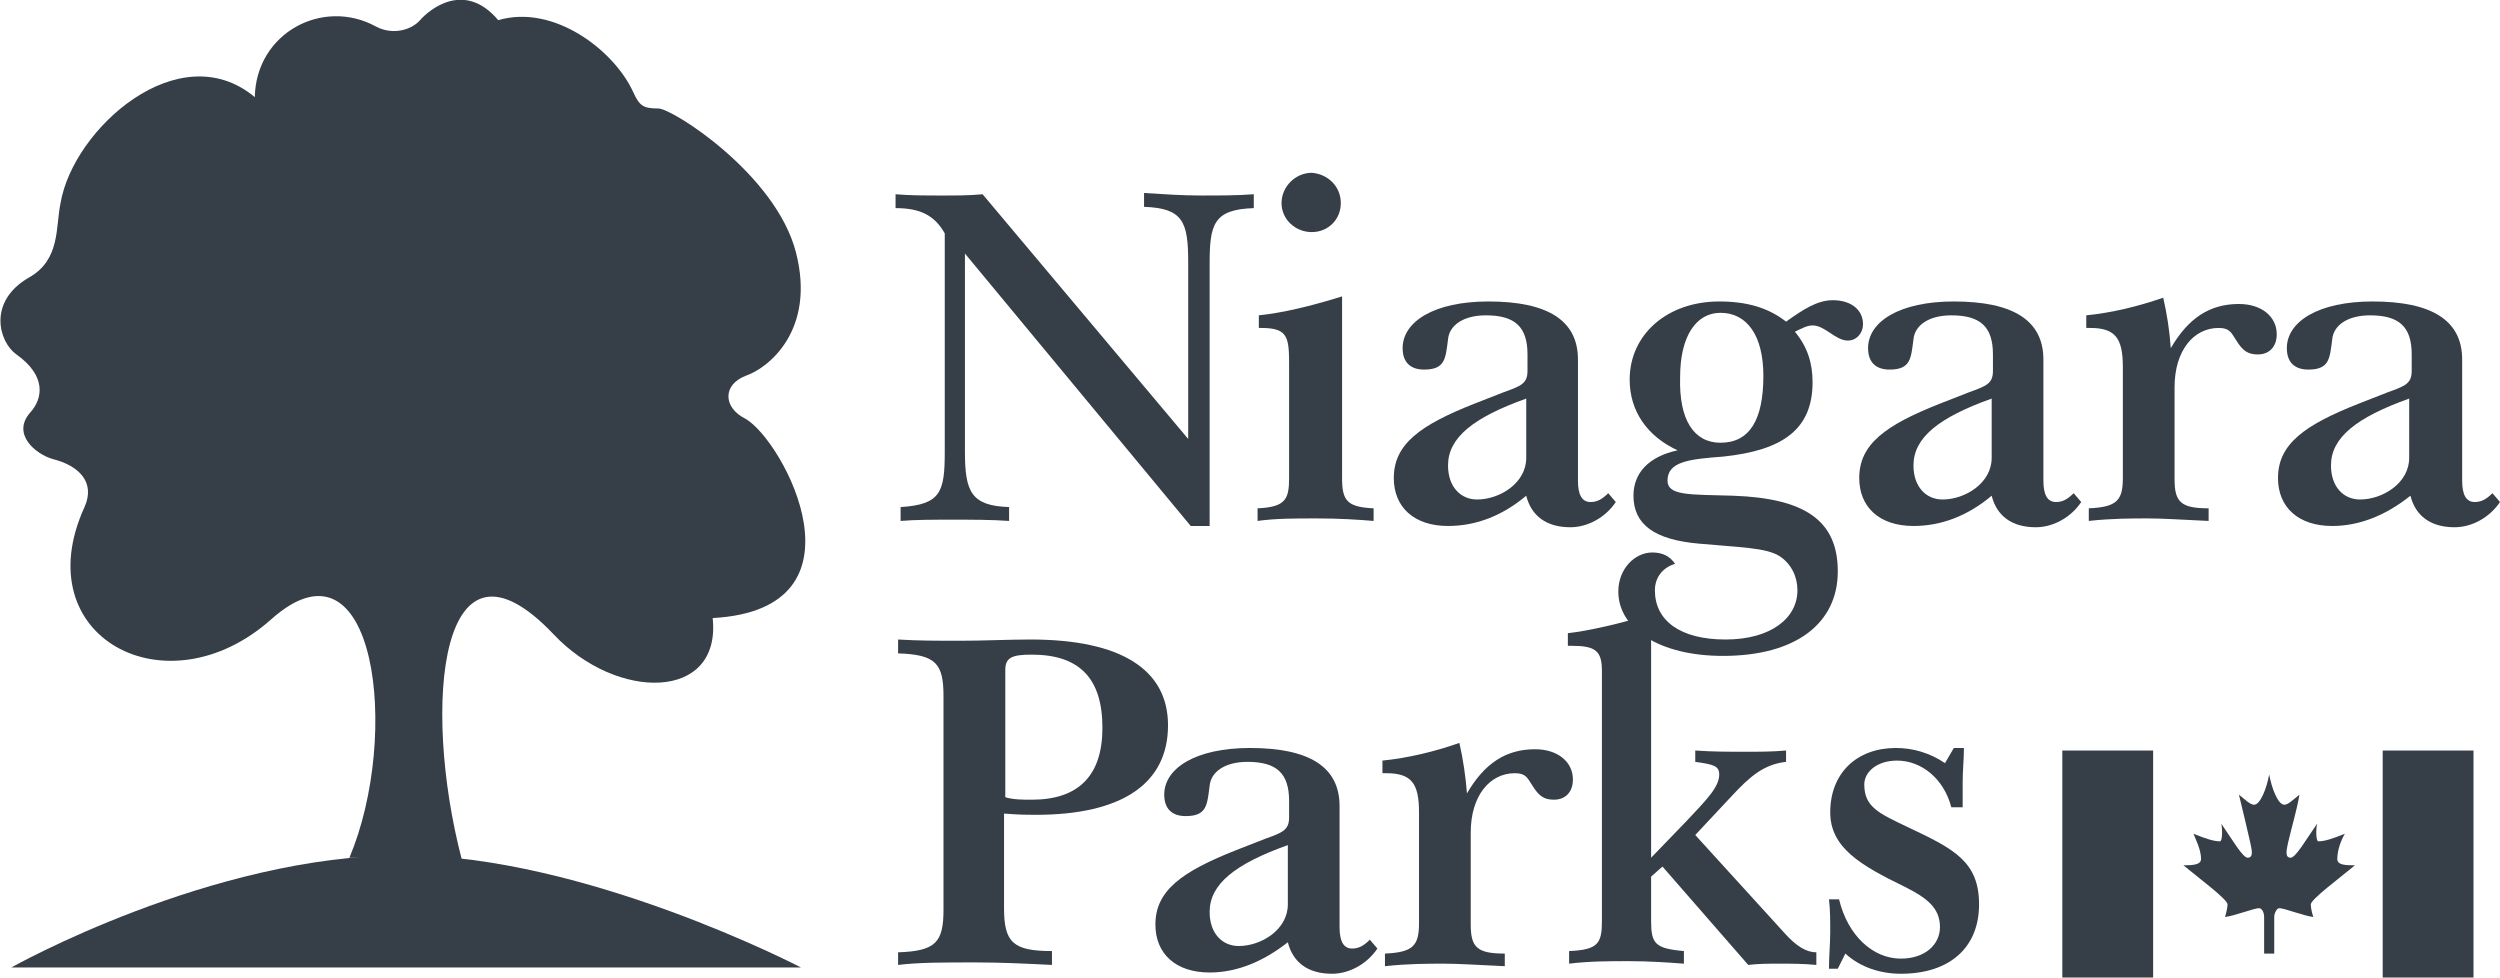
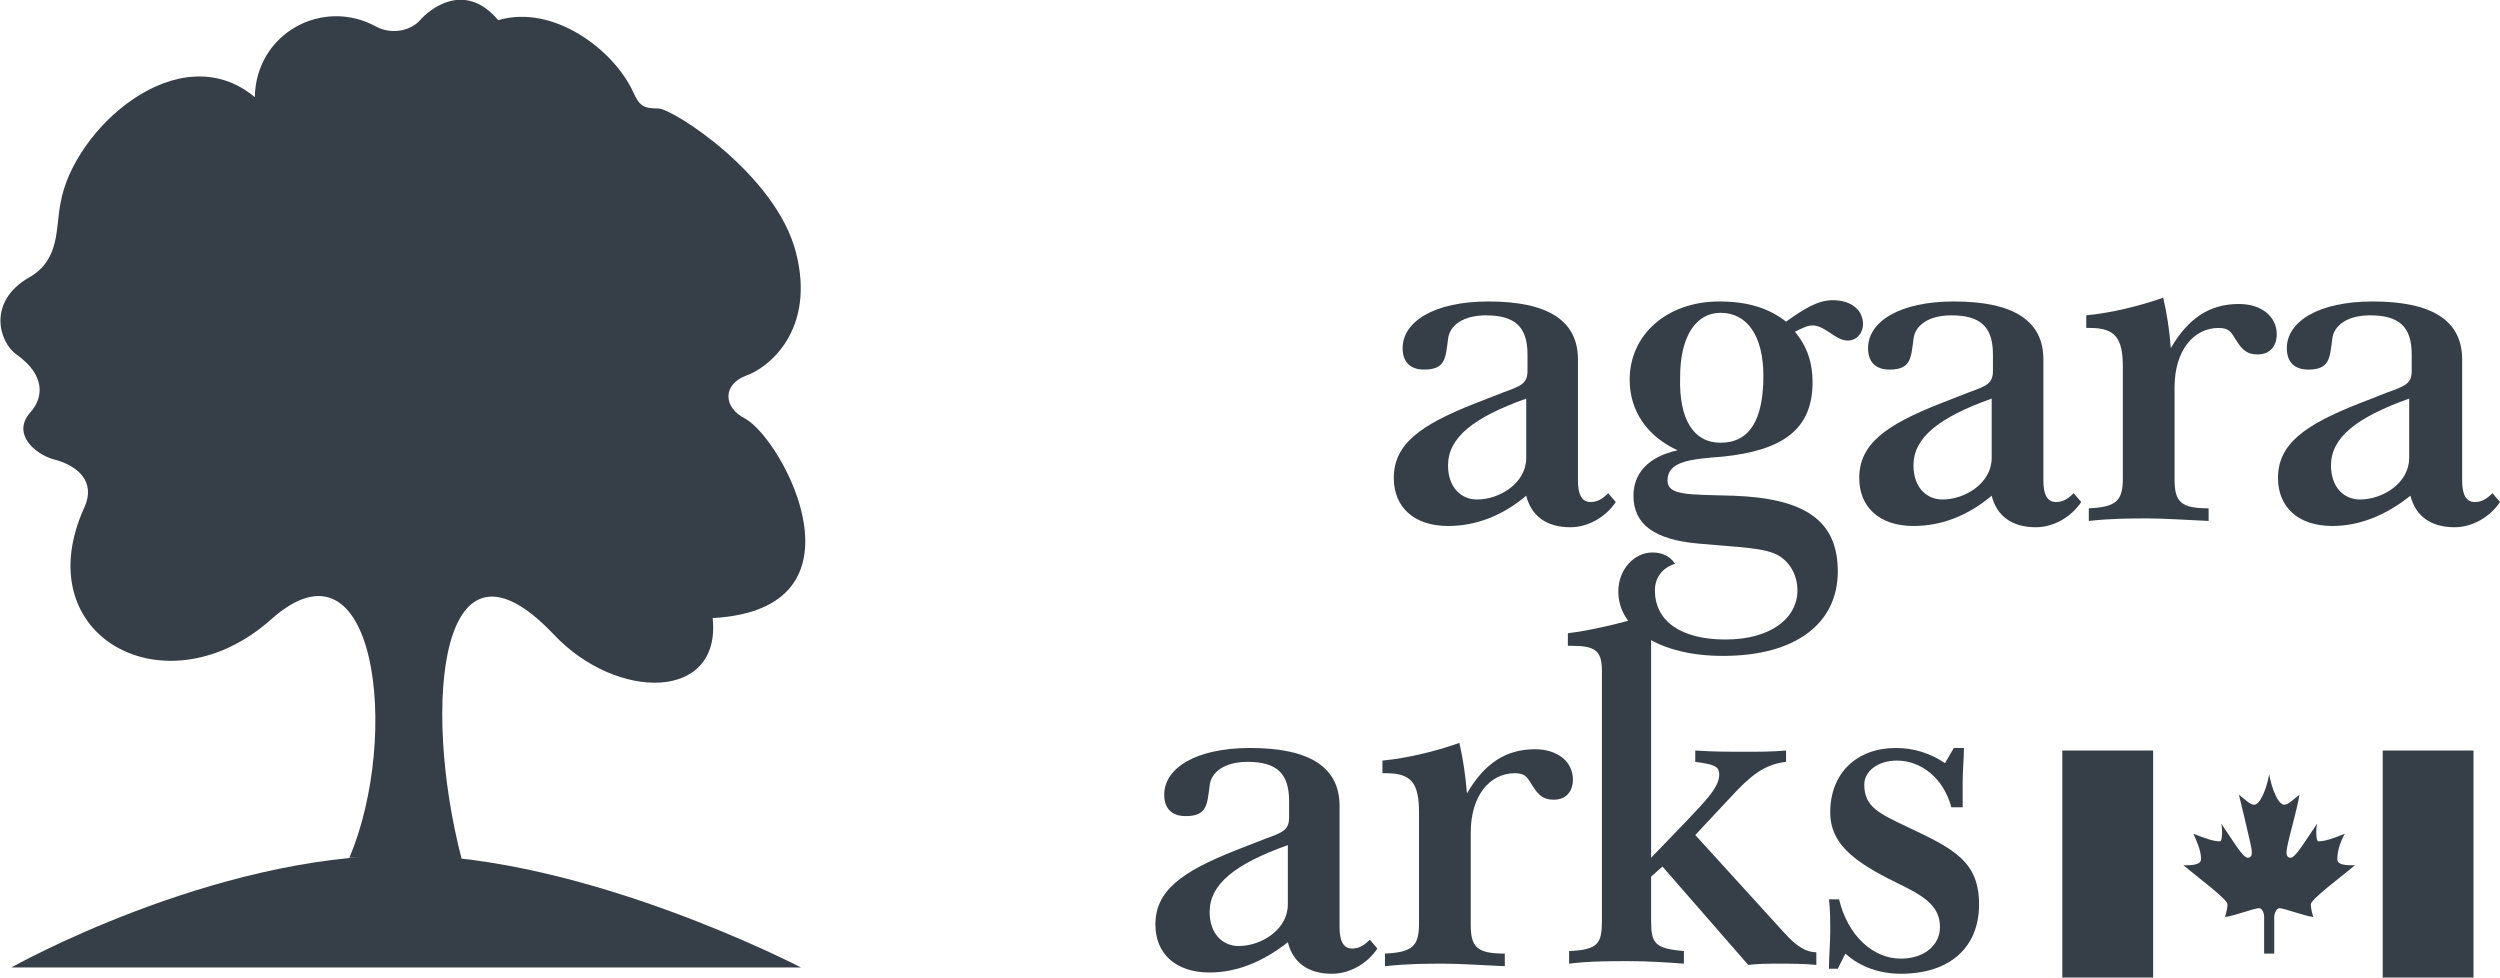
<svg xmlns="http://www.w3.org/2000/svg" version="1.1" id="Layer_1" x="0px" y="0px" viewBox="49.5 48.5 198.2 77.5" style="enable-background:new 49.5 48.5 198.2 77.5;" xml:space="preserve">
  <style type="text/css">
	.st0{fill:#363F47;}
</style>
-   <path class="st0" d="M144.7,64c1.5,0,2.9,0,4.2-0.1V65c-3.2,0.1-3.5,1.3-3.5,4.4v20.8h-1.5L126,68.6v15.7c0,3.2,0.5,4.3,3.5,4.4v1.1  c-1.4-0.1-2.9-0.1-4.5-0.1c-1.5,0-2.9,0-4.1,0.1v-1.1c3.2-0.2,3.5-1.2,3.5-4.4V67c-0.8-1.4-1.9-2-3.9-2v-1.1  c1.1,0.1,2.4,0.1,3.7,0.1c1.1,0,2.2,0,3.2-0.1l16.3,19.4v-14c0-3.2-0.4-4.3-3.5-4.4v-1.1C141.8,63.9,143.2,64,144.7,64z" />
-   <path class="st0" d="M155.8,64.6c0,1.3-1,2.3-2.3,2.3s-2.4-1-2.4-2.3c0-1.3,1.1-2.4,2.4-2.4C154.8,62.3,155.8,63.3,155.8,64.6z   M155.9,86.4c0,1.8,0.4,2.3,2.5,2.4v1c-1.2-0.1-2.7-0.2-4.5-0.2c-1.7,0-3.3,0-4.7,0.2v-1c2.2-0.1,2.5-0.7,2.5-2.4v-8.7  c0-2.4,0-3.2-2.2-3.2c-0.1,0-0.1,0-0.2,0v-1c1.9-0.2,4-0.7,6.6-1.5L155.9,86.4L155.9,86.4z" />
  <path class="st0" d="M164.3,90.2c-2.7,0-4.3-1.5-4.3-3.8c0-2.7,2.1-4.2,6.4-5.9l2.3-0.9c1.4-0.5,1.9-0.7,1.9-1.7v-1.3  c0-2.2-1-3.1-3.3-3.1c-1.8,0-2.9,0.8-3,1.9c-0.2,1.5-0.2,2.4-1.9,2.4c-1.1,0-1.7-0.6-1.7-1.7c0-2.1,2.5-3.7,6.8-3.7  c4.7,0,7.1,1.5,7.1,4.6v9.6c0,1.1,0.3,1.7,1,1.7c0.5,0,0.9-0.2,1.4-0.7l0.6,0.7c-0.8,1.2-2.2,2-3.6,2c-1.9,0-3.1-0.9-3.5-2.5  C168.6,89.4,166.5,90.2,164.3,90.2z M164.3,85.4c0,1.7,1,2.7,2.3,2.7c1.8,0,3.9-1.3,3.9-3.3v-4.7C166.3,81.6,164.3,83.2,164.3,85.4z  " />
  <path class="st0" d="M178.7,78.6c0-3.6,3-6.2,7.1-6.2c2.2,0,3.9,0.5,5.3,1.6c1.4-1,2.5-1.7,3.7-1.7c1.5,0,2.4,0.8,2.4,1.9  c0,0.7-0.5,1.3-1.2,1.3c-1,0-1.8-1.2-2.8-1.2c-0.4,0-0.8,0.2-1.4,0.5c1,1.2,1.4,2.5,1.4,4c0,3.7-2.3,5.4-7.1,5.9  c-2.7,0.2-4.4,0.4-4.4,1.9c0,1.2,1.7,1.1,5.2,1.2c5.6,0.2,8.3,1.9,8.3,6s-3.3,6.7-9.1,6.7c-5.1,0-8.3-2.2-8.3-5.1  c0-1.8,1.3-3.1,2.7-3.1c0.8,0,1.4,0.3,1.8,0.9c-1,0.3-1.6,1.1-1.6,2.1c0,2.4,2,3.9,5.6,3.9s5.7-1.7,5.7-3.9c0-1.1-0.5-2.1-1.4-2.7  c-1.1-0.7-3.2-0.7-6.4-1c-3.5-0.3-5.2-1.5-5.2-3.8c0-1.8,1.2-3.1,3.5-3.6C180.1,83.1,178.7,81.1,178.7,78.6z M185.9,83.6  c2.3,0,3.4-1.8,3.4-5.3c0-3.2-1.3-5-3.4-5c-1.9,0-3.2,1.8-3.2,5.1C182.6,81.8,183.8,83.6,185.9,83.6z" />
  <path class="st0" d="M201.2,90.2c-2.7,0-4.3-1.5-4.3-3.8c0-2.7,2.1-4.2,6.4-5.9l2.3-0.9c1.4-0.5,1.9-0.7,1.9-1.7v-1.3  c0-2.2-1-3.1-3.3-3.1c-1.8,0-2.9,0.8-3,1.9c-0.2,1.5-0.2,2.4-1.9,2.4c-1.1,0-1.7-0.6-1.7-1.7c0-2.1,2.5-3.7,6.8-3.7  c4.7,0,7.1,1.5,7.1,4.6v9.6c0,1.1,0.3,1.7,1,1.7c0.5,0,0.9-0.2,1.4-0.7l0.6,0.7c-0.8,1.2-2.2,2-3.6,2c-1.9,0-3.1-0.9-3.5-2.5  C205.5,89.4,203.4,90.2,201.2,90.2z M201.2,85.4c0,1.7,1,2.7,2.3,2.7c1.8,0,3.9-1.3,3.9-3.3v-4.7C203.2,81.6,201.2,83.2,201.2,85.4z  " />
  <path class="st0" d="M221.6,76.1c1.4-2.4,3.1-3.5,5.4-3.5c1.8,0,3,1,3,2.4c0,1-0.6,1.6-1.5,1.6c-0.8,0-1.2-0.3-1.7-1.1  c-0.4-0.6-0.5-1-1.4-1c-2,0-3.5,1.8-3.5,4.7v7.3c0,1.8,0.5,2.3,2.7,2.3v1c-2.1-0.1-3.7-0.2-4.8-0.2c-1.3,0-2.9,0-4.7,0.2v-1  c2.2-0.1,2.7-0.6,2.7-2.4v-8.8c0-2.3-0.6-3.1-2.6-3.1c-0.1,0-0.2,0-0.3,0v-1c2-0.2,4.1-0.7,6.1-1.4  C221.3,73.4,221.5,74.7,221.6,76.1z" />
  <path class="st0" d="M234.4,90.2c-2.7,0-4.3-1.5-4.3-3.8c0-2.7,2.1-4.2,6.4-5.9l2.3-0.9c1.4-0.5,1.9-0.7,1.9-1.7v-1.3  c0-2.2-1-3.1-3.3-3.1c-1.8,0-2.9,0.8-3,1.9c-0.2,1.5-0.2,2.4-1.9,2.4c-1.1,0-1.7-0.6-1.7-1.7c0-2.1,2.5-3.7,6.8-3.7  c4.7,0,7.1,1.5,7.1,4.6v9.6c0,1.1,0.3,1.7,1,1.7c0.5,0,0.9-0.2,1.4-0.7l0.6,0.7c-0.8,1.2-2.2,2-3.6,2c-1.9,0-3.1-0.9-3.5-2.5  C238.6,89.4,236.5,90.2,234.4,90.2z M234.3,85.4c0,1.7,1,2.7,2.3,2.7c1.8,0,3.9-1.3,3.9-3.3v-4.7C236.3,81.6,234.3,83.2,234.3,85.4z  " />
-   <path class="st0" d="M125.6,99.3c1.9,0,3.8-0.1,5.6-0.1c7.2,0,10.9,2.4,10.9,6.8c0,4.6-3.6,7.1-10.5,7.1c-0.5,0-1.3,0-2.5-0.1v7.5  c0,2.7,0.7,3.4,3.8,3.4v1.1c-2-0.1-4-0.2-6.1-0.2c-2.5,0-4.5,0-6.1,0.2v-1c3-0.1,3.6-0.8,3.6-3.4v-16.9c0-2.6-0.6-3.3-3.6-3.4v-1.1  C122.3,99.3,123.9,99.3,125.6,99.3z M131.3,111.9c3.7,0,5.6-1.9,5.6-5.7c0-3.9-1.8-5.8-5.6-5.8c-1.5,0-2.1,0.2-2.1,1.2v10.1  C129.8,111.9,130.6,111.9,131.3,111.9z" />
  <path class="st0" d="M145.4,125.6c-2.7,0-4.3-1.5-4.3-3.8c0-2.7,2.1-4.2,6.4-5.9l2.3-0.9c1.4-0.5,1.9-0.7,1.9-1.7V112  c0-2.2-1-3.1-3.3-3.1c-1.8,0-2.9,0.8-3,1.9c-0.2,1.5-0.2,2.4-1.9,2.4c-1.1,0-1.7-0.6-1.7-1.7c0-2.1,2.5-3.7,6.8-3.7  c4.7,0,7.1,1.5,7.1,4.6v9.6c0,1.1,0.3,1.7,1,1.7c0.5,0,0.9-0.2,1.4-0.7l0.6,0.7c-0.8,1.2-2.2,2-3.6,2c-1.9,0-3.1-0.9-3.5-2.5  C149.7,124.7,147.6,125.6,145.4,125.6z M145.4,120.8c0,1.7,1,2.7,2.3,2.7c1.8,0,3.9-1.3,3.9-3.3v-4.7  C147.4,117,145.4,118.6,145.4,120.8z" />
  <path class="st0" d="M165.8,111.4c1.4-2.4,3.1-3.5,5.4-3.5c1.8,0,3,1,3,2.4c0,1-0.6,1.6-1.5,1.6c-0.8,0-1.2-0.3-1.7-1.1  c-0.4-0.6-0.5-1-1.4-1c-2,0-3.5,1.8-3.5,4.7v7.3c0,1.8,0.5,2.3,2.7,2.3v1c-2.1-0.1-3.7-0.2-4.8-0.2c-1.3,0-2.9,0-4.7,0.2v-1  c2.2-0.1,2.7-0.6,2.7-2.4v-8.8c0-2.3-0.6-3.1-2.6-3.1c-0.1,0-0.2,0-0.3,0v-1c2-0.2,4.1-0.7,6.1-1.4  C165.5,108.7,165.7,110.1,165.8,111.4z" />
  <path class="st0" d="M180.4,116.5l2.8-2.9c1.6-1.7,2.6-2.7,2.6-3.7c0-0.7-0.5-0.8-1.9-1V108c1.4,0.1,2.7,0.1,3.9,0.1  c1.1,0,2.2,0,3.3-0.1v0.9c-1.8,0.2-2.9,1.2-4.3,2.7l-2.9,3.1l7.1,7.8c0.9,1,1.7,1.5,2.5,1.5v1c-1-0.1-2-0.1-2.9-0.1s-1.7,0-2.5,0.1  l-6.8-7.8l-0.9,0.8v3.5c0,1.8,0.3,2.2,2.6,2.4v1c-1.3-0.1-2.8-0.2-4.4-0.2c-1.5,0-3.1,0-4.7,0.2v-1c2.3-0.1,2.6-0.6,2.6-2.4v-19.8  c0-1.6-0.5-2-2.4-2c-0.1,0-0.2,0-0.3,0v-1c1.7-0.2,3.9-0.7,6.6-1.5L180.4,116.5L180.4,116.5z" />
  <path class="st0" d="M204.4,107.8h0.8c0,0.9-0.1,1.8-0.1,2.7c0,0.7,0,1.3,0,2h-0.9c-0.6-2.3-2.4-3.7-4.3-3.7c-1.6,0-2.6,0.9-2.6,1.9  c0,1.8,1.2,2.3,3.5,3.4c3.6,1.7,5.6,2.7,5.6,6.1s-2.3,5.5-6.2,5.5c-1.6,0-3.2-0.5-4.4-1.6l-0.6,1.2h-0.7c0-1,0.1-2,0.1-2.9  s0-1.8-0.1-2.6h0.8c0.7,2.9,2.7,4.7,4.9,4.7c1.9,0,3.1-1.1,3.1-2.5c0-1.5-1-2.3-2.8-3.2c-3.5-1.7-5.9-3.1-5.9-5.9  c0-3.1,2.1-5.1,5.2-5.1c1.4,0,2.7,0.4,3.9,1.2L204.4,107.8z" />
  <g>
    <path class="st0" d="M50.4,125.2c0.1,0,3.1,0,7.6,0c5.9,0,14.6,0,23.3,0c15.8,0,31.7,0,31.7,0s-17.1-8.9-31.5-8.9   C66.2,116.3,50.4,125.2,50.4,125.2z" />
    <path class="st0" d="M77.2,116.5c4.1-9.7,2.1-26.3-6.2-18.9S51.5,99,56.2,88.7c0.9-2-0.5-3.3-2.5-3.8c-1.4-0.4-3.3-2-1.8-3.7   c1-1.1,1.3-2.9-1.1-4.6c-1.4-1-2.3-4.2,1-6.1c2.5-1.4,2.1-4,2.5-5.9c1-5.9,9.4-13.4,15.4-8.4c0.1-5.1,5.4-7.9,9.6-5.6   c1.3,0.7,2.8,0.3,3.5-0.5s3.5-3.2,6.2,0c4.4-1.3,9.2,2.4,10.7,5.7c0.5,1.1,0.8,1.3,2,1.3c1.1,0,9.3,5.2,10.9,11.4s-2.2,9.2-4,9.8   c-1.8,0.7-1.8,2.5,0,3.4c3,1.7,10.2,15.1-2.6,15.8c0.7,6.6-7.6,6.6-12.6,1.3c-9-9.5-10.5,5.5-7.3,17.8" />
  </g>
  <path class="st0" d="M229,124.1v-2.9c0-0.4-0.2-0.7-0.4-0.7c-0.4,0-1.9,0.6-2.7,0.7c0.1-0.3,0.2-0.8,0.2-1c0-0.4-2.3-2.1-3.5-3.1  c0.6,0,1.4,0,1.4-0.5c0-0.7-0.4-1.5-0.6-2c1,0.4,1.6,0.6,2.1,0.6c0.2,0,0.2-1,0.1-1.4l0,0c0.9,1.3,1.7,2.7,2.1,2.7  c0.5,0,0.3-0.7,0.2-1.2c-0.3-1.3-0.6-2.6-0.9-3.8c0.5,0.4,0.9,0.8,1.2,0.8c0.5,0,1-1.3,1.2-2.4l0,0c0.2,1.1,0.7,2.4,1.2,2.4  c0.3,0,0.7-0.4,1.2-0.8c-0.2,1.2-0.6,2.5-0.9,3.8c-0.1,0.5-0.3,1.2,0.2,1.2c0.4,0,1.2-1.4,2.1-2.7l0,0c-0.1,0.4-0.1,1.4,0.1,1.4  c0.5,0,1.1-0.2,2.1-0.6c-0.3,0.5-0.6,1.3-0.6,2c0,0.5,0.7,0.5,1.4,0.5c-1.2,1-3.5,2.7-3.5,3.1c0,0.3,0.1,0.7,0.2,1  c-0.8-0.1-2.3-0.7-2.7-0.7c-0.2,0-0.4,0.4-0.4,0.7v2.9H229z" />
  <rect x="213" y="108" class="st0" width="7.2" height="18" />
  <rect x="238.4" y="108" class="st0" width="7.2" height="18" />
</svg>